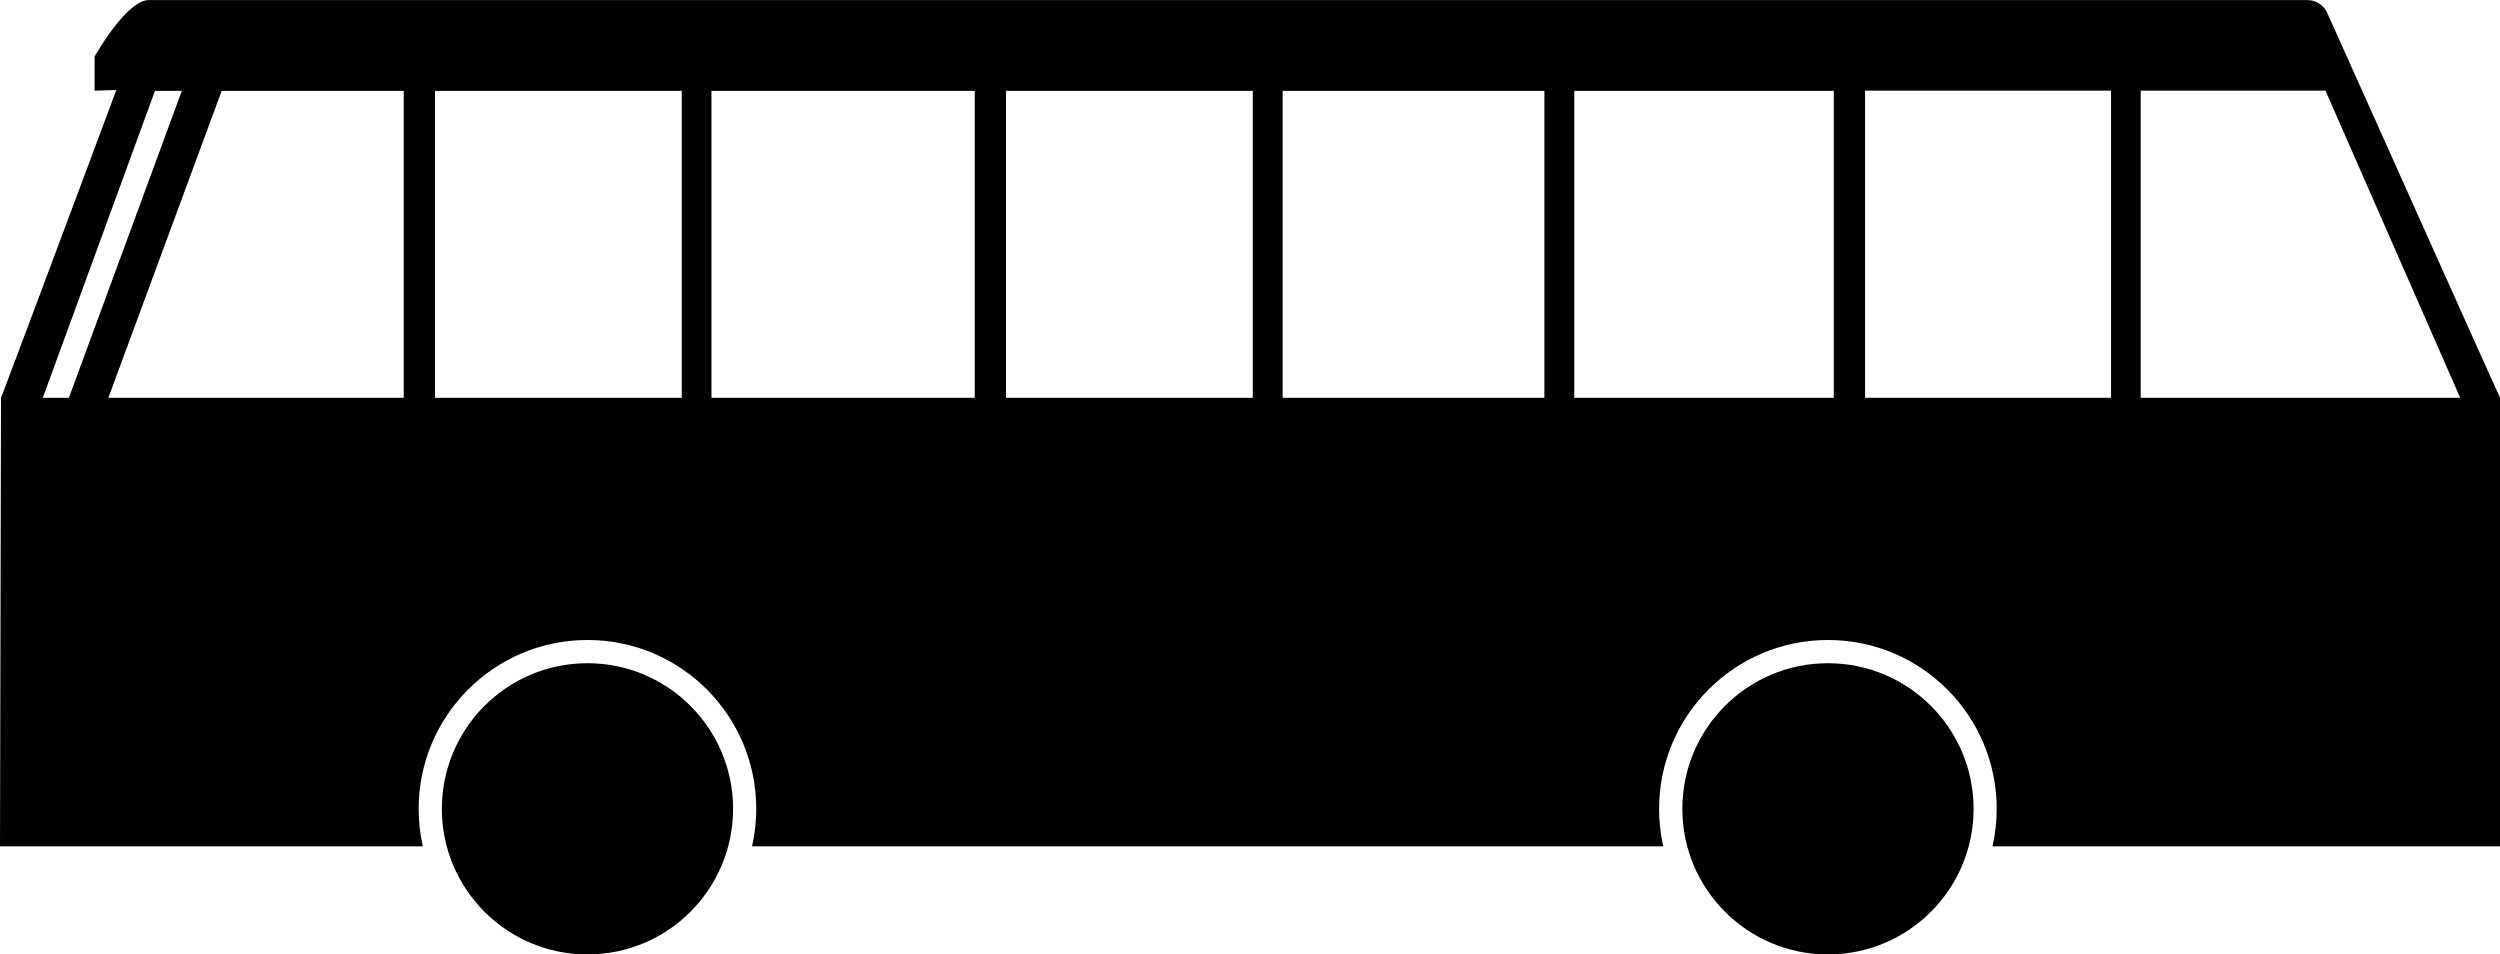
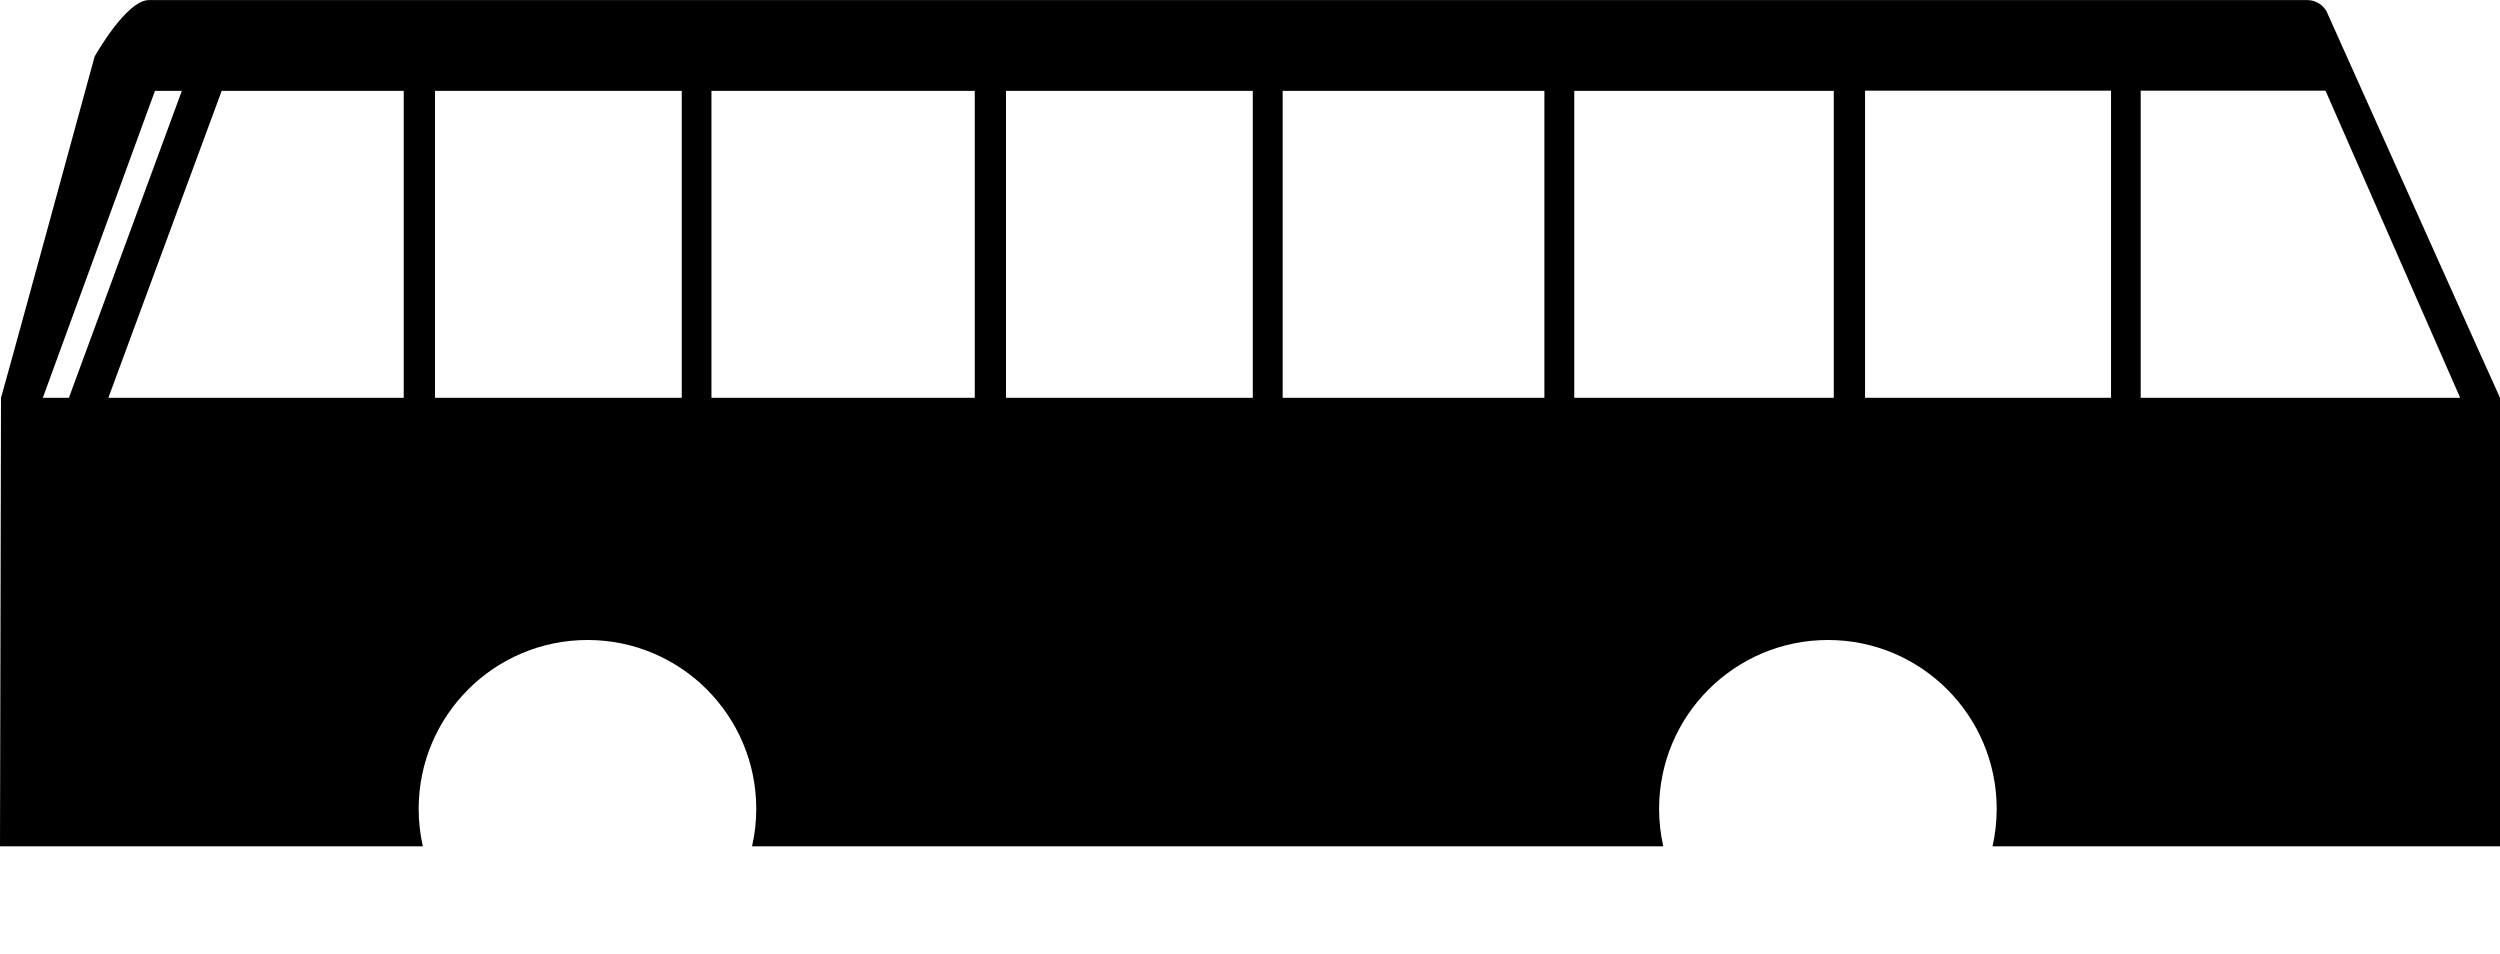
<svg xmlns="http://www.w3.org/2000/svg" viewBox="0 0 392.25 149.753" height="149.753" width="392.25" xml:space="preserve" version="1.1" id="svg5524">
  <defs id="defs5528" />
  <g transform="matrix(1.25,0,0,-1.25,0,149.753)" id="g5532">
    <g id="g5534">
-       <path id="path5536" style="fill:#000000;fill-opacity:1;fill-rule:nonzero;stroke:none" d="m 18.699,119.794 c -2.871,-0.004 -6.824,-7.097 -6.824,-7.097 l 0,-4.278 2.727,0.078 C 0.168,69.833 0.125,69.872 0.125,69.872 L 0,13.572 l 53.074,0 c -0.34,1.511 -0.523,3.086 -0.523,4.699 0,11.703 9.496,21.199 21.199,21.199 11.703,0 21.176,-9.496 21.176,-21.199 0,-1.613 -0.184,-3.188 -0.528,-4.699 l 114.375,0 c -0.339,1.511 -0.523,3.086 -0.523,4.699 0,11.703 9.496,21.199 21.199,21.199 11.703,0 21.176,-9.496 21.176,-21.199 0,-1.613 -0.184,-3.188 -0.523,-4.699 l 63.699,0 0,56.3 c 0,0 -0.508,1.051 -21.602,48.125 -0.097,0.219 0,0 -0.097,0.223 -0.012,0.024 -0.016,0.055 -0.028,0.074 -0.461,0.875 -1.367,1.485 -2.426,1.5 l -0.046,0 c -90.301,-0.011 -180.602,0.02 -270.903,0 z m 215.403,-11.375 30.875,0 0,-38.547 -30.875,0 0,38.547 z m 34.597,0 23.199,0 16.903,-38.547 -40.102,0 0,38.547 z m -249.25,-0.023 3.375,0 -14.176,-38.524 -3.273,0 14.074,38.524 z m 8.375,0 22.852,0 0,-38.524 -37.074,0 14.222,38.524 z m 26.778,0 30.972,0 0,-38.524 -30.972,0 0,38.524 z m 34.699,0 33.051,0 0,-38.524 -33.051,0 0,38.524 z m 36.972,0 30.977,0 0,-38.524 -30.977,0 0,38.524 z m 34.727,0 32.852,0 0,-38.524 -32.852,0 0,38.524 z m 36.602,0 32.574,0 0,-38.524 -32.574,0 0,38.524 z" />
-       <path id="path5538" style="fill:#000000;fill-opacity:1;fill-rule:evenodd;stroke:none" d="m 92.016,18.279 c 0,-10.094 -8.184,-18.278 -18.278,-18.278 -10.093,0 -18.277,8.184 -18.277,18.278 0,10.093 8.184,18.277 18.277,18.277 10.094,0 18.278,-8.184 18.278,-18.277 z" />
-       <path id="path5540" style="fill:#000000;fill-opacity:1;fill-rule:evenodd;stroke:none" d="m 247.723,18.279 c 0,-10.094 -8.184,-18.278 -18.278,-18.278 -10.093,0 -18.277,8.184 -18.277,18.278 0,10.093 8.184,18.277 18.277,18.277 10.094,0 18.278,-8.184 18.278,-18.277 z" />
+       <path id="path5536" style="fill:#000000;fill-opacity:1;fill-rule:nonzero;stroke:none" d="m 18.699,119.794 c -2.871,-0.004 -6.824,-7.097 -6.824,-7.097 C 0.168,69.833 0.125,69.872 0.125,69.872 L 0,13.572 l 53.074,0 c -0.34,1.511 -0.523,3.086 -0.523,4.699 0,11.703 9.496,21.199 21.199,21.199 11.703,0 21.176,-9.496 21.176,-21.199 0,-1.613 -0.184,-3.188 -0.528,-4.699 l 114.375,0 c -0.339,1.511 -0.523,3.086 -0.523,4.699 0,11.703 9.496,21.199 21.199,21.199 11.703,0 21.176,-9.496 21.176,-21.199 0,-1.613 -0.184,-3.188 -0.523,-4.699 l 63.699,0 0,56.3 c 0,0 -0.508,1.051 -21.602,48.125 -0.097,0.219 0,0 -0.097,0.223 -0.012,0.024 -0.016,0.055 -0.028,0.074 -0.461,0.875 -1.367,1.485 -2.426,1.5 l -0.046,0 c -90.301,-0.011 -180.602,0.02 -270.903,0 z m 215.403,-11.375 30.875,0 0,-38.547 -30.875,0 0,38.547 z m 34.597,0 23.199,0 16.903,-38.547 -40.102,0 0,38.547 z m -249.25,-0.023 3.375,0 -14.176,-38.524 -3.273,0 14.074,38.524 z m 8.375,0 22.852,0 0,-38.524 -37.074,0 14.222,38.524 z m 26.778,0 30.972,0 0,-38.524 -30.972,0 0,38.524 z m 34.699,0 33.051,0 0,-38.524 -33.051,0 0,38.524 z m 36.972,0 30.977,0 0,-38.524 -30.977,0 0,38.524 z m 34.727,0 32.852,0 0,-38.524 -32.852,0 0,38.524 z m 36.602,0 32.574,0 0,-38.524 -32.574,0 0,38.524 z" />
    </g>
  </g>
</svg>